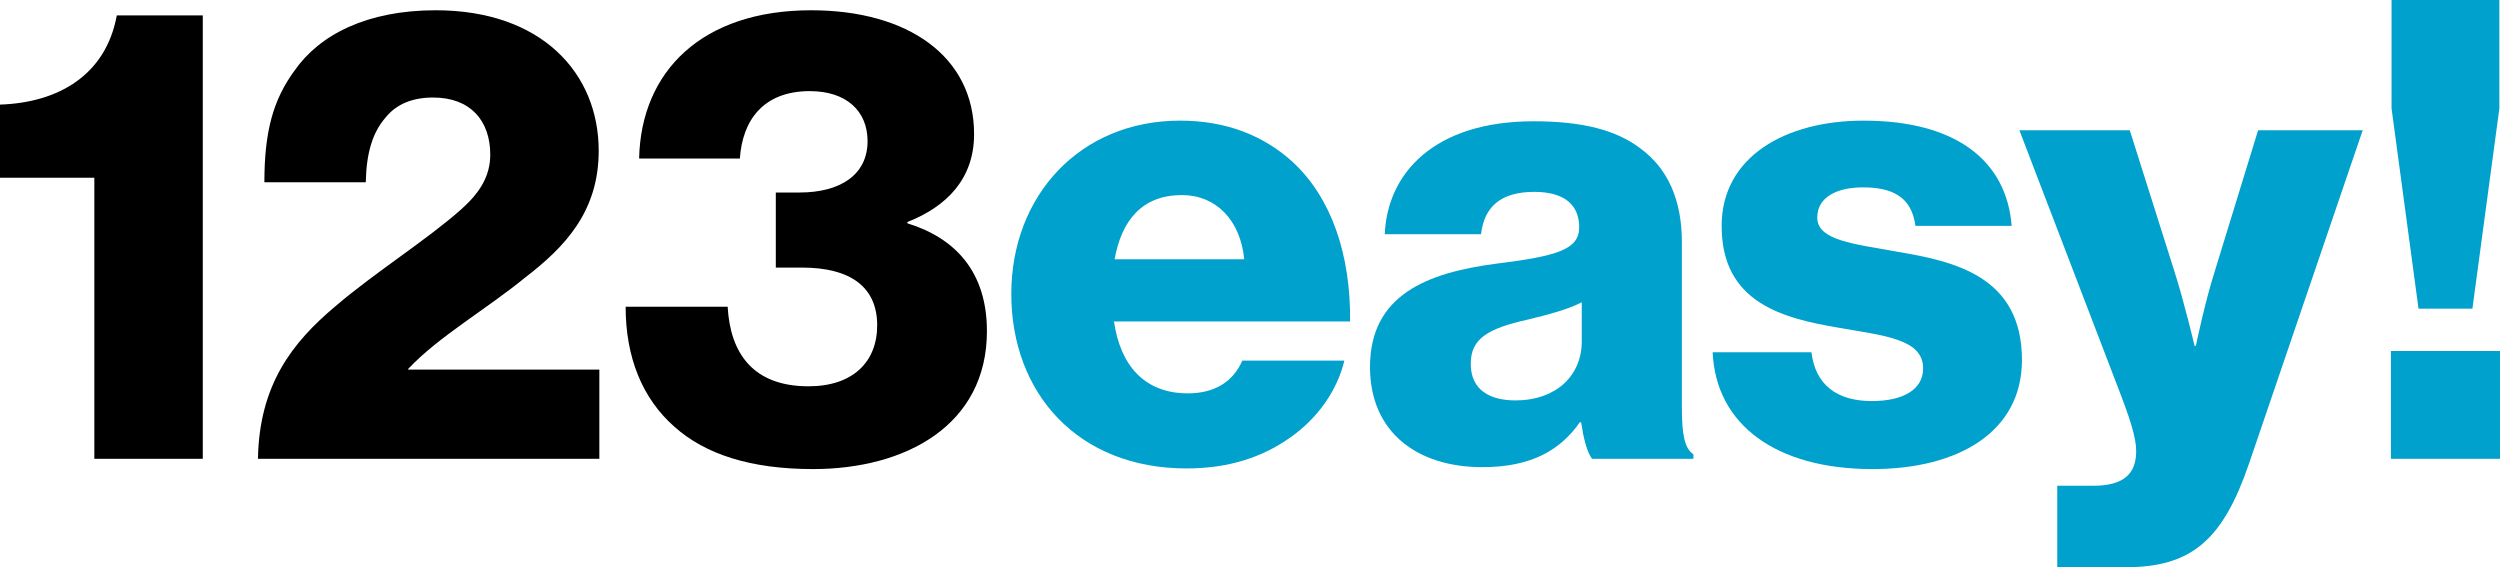
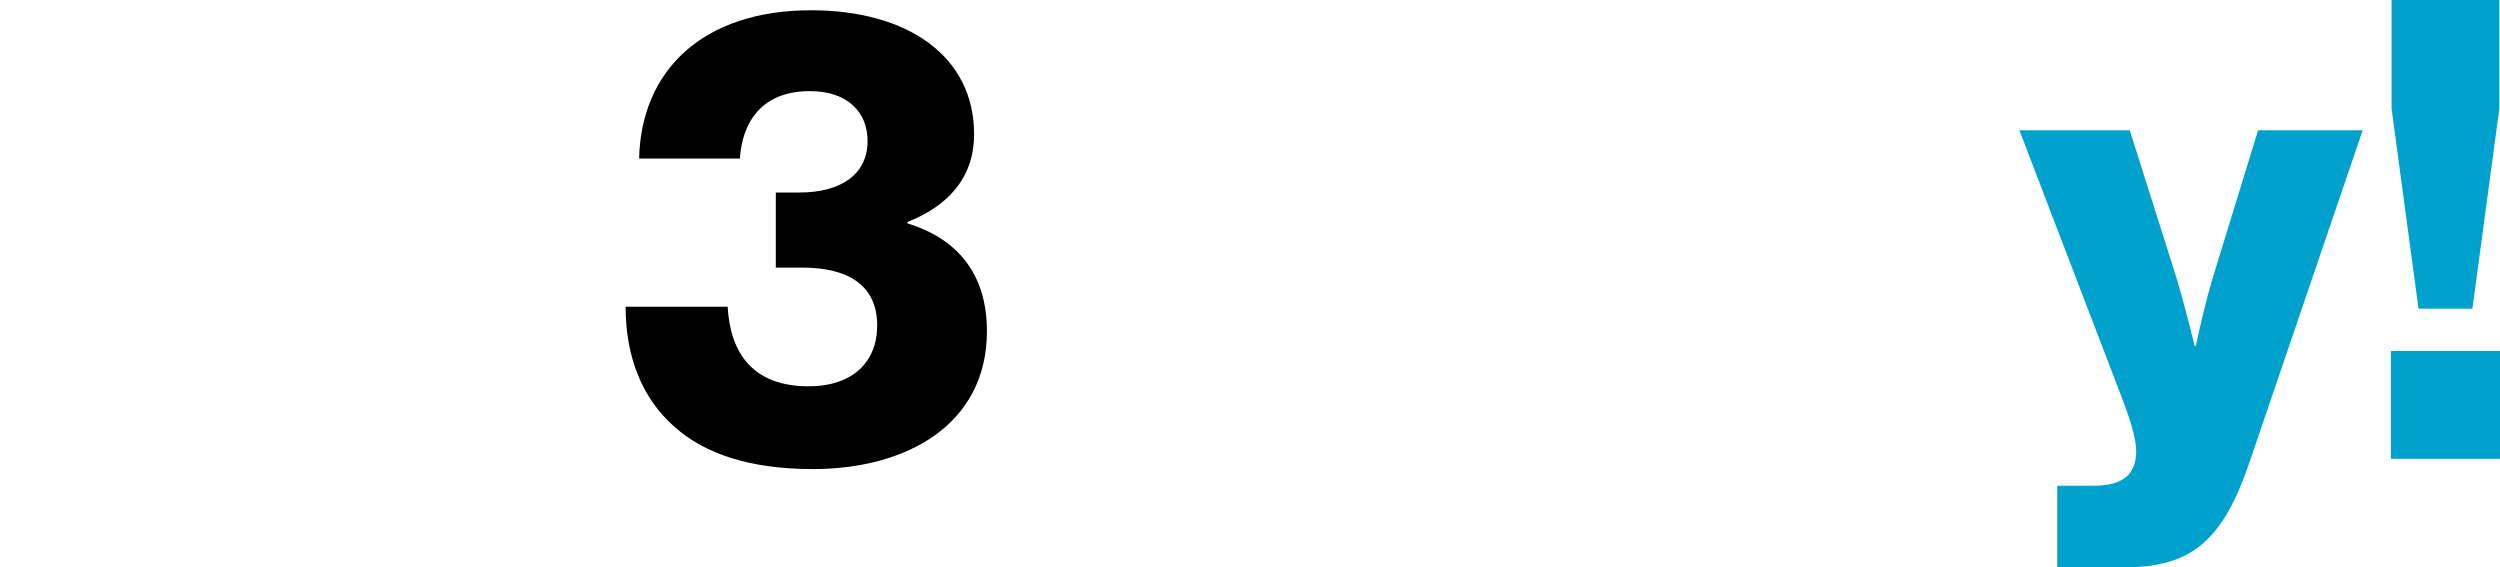
<svg xmlns="http://www.w3.org/2000/svg" viewBox="0 0 533.431 121.038" aria-hidden="true" focusable="false">
-   <path d="M20.128,37.926H0v-15.609c12.461-.41,22.593-6.298,24.92-19.032h18.348v94.613h-23.14v-59.972Z" />
-   <path d="M71.609,65.311c8.489-7.257,19.443-14.104,26.837-20.676,3.833-3.422,6.161-6.982,6.161-11.637,0-7.257-4.244-12.187-12.185-12.187-4.382,0-7.806,1.37-10.133,4.245-2.739,3.149-4.108,7.394-4.245,13.829h-21.633c0-10.954,1.917-17.663,6.435-23.824,5.341-7.668,15.472-12.87,30.122-12.87,22.593,0,34.778,13.418,34.778,29.985,0,13.007-7.256,20.539-15.608,26.974-8.353,6.846-18.485,12.596-25.057,19.579v.137h40.802v19.032H55.041c.273-15.746,7.256-24.783,16.567-32.587" />
  <path d="M143.9,91.052c-6.846-6.024-10.406-14.787-10.406-25.604h21.771c.548,9.995,5.477,16.978,17.252,16.978,9.447,0,14.651-5.203,14.651-13.007,0-8.215-5.752-12.323-16.02-12.323h-5.613v-16.02h5.065c8.763,0,14.514-3.833,14.514-10.954,0-6.435-4.518-10.679-12.323-10.679-9.995,0-14.377,6.298-14.925,14.376h-21.496c.411-18.621,13.418-31.628,36.695-31.628,20.675,0,34.777,9.858,34.777,26.426,0,9.583-5.887,15.472-14.239,18.757v.274c10.269,3.15,16.978,10.406,16.978,23.002,0,20.128-17.389,29.439-37.105,29.439-13.282,0-23.004-3.15-29.576-9.037" />
-   <path d="M265.486,55.316c-.821-8.352-6.024-13.691-13.281-13.691-8.489,0-12.871,5.339-14.377,13.691h27.658ZM215.784,62.709c0-20.948,14.65-36.969,36.011-36.969,9.994,0,17.935,3.286,23.961,8.763,8.352,7.667,12.459,19.854,12.322,34.093h-50.387c1.369,9.448,6.573,15.335,15.747,15.335,5.887,0,9.72-2.6,11.637-6.982h21.772c-1.507,6.299-5.615,12.323-11.776,16.567-5.887,4.108-13.008,6.435-21.907,6.435-23.141,0-37.38-16.02-37.38-37.242" fill="#00A1CC" />
-   <path d="M337.504,72.841v-8.351c-2.875,1.506-6.983,2.601-11.5,3.697-8.627,1.917-12.187,4.108-12.187,9.447,0,5.614,4.108,7.805,9.585,7.805,8.351,0,14.102-5.066,14.102-12.598M292.321,78.319c0-15.472,12.321-20.128,26.836-22.044,13.144-1.643,17.799-3.013,17.799-7.804,0-4.519-2.875-7.532-9.584-7.532-7.119,0-10.679,3.15-11.365,9.037h-20.536c.546-13.007,10.541-24.098,31.765-24.098,10.543,0,17.661,1.917,22.729,5.751,6.023,4.381,8.899,11.227,8.899,19.99v35.326c0,5.613.548,8.763,2.466,9.995v.959h-21.636c-1.094-1.506-1.78-4.245-2.328-7.804h-.271c-4.11,5.887-10.271,9.583-20.814,9.583-13.967,0-23.96-7.529-23.96-21.359" fill="#00A1CC" />
-   <path d="M365.433,75.169h21.088c.819,6.983,5.475,10.407,12.87,10.407,6.71,0,10.953-2.465,10.953-6.983,0-6.299-8.489-6.984-17.8-8.626-12.184-2.054-25.193-5.341-25.193-21.771,0-14.788,13.692-22.455,30.261-22.455,19.853,0,30.532,8.626,31.627,22.455h-20.537c-.822-6.298-5.068-8.216-11.229-8.216-5.477,0-9.72,2.055-9.72,6.437,0,4.928,7.941,5.613,16.841,7.256,12.323,2.053,26.835,5.203,26.835,23.14,0,15.335-13.554,23.276-31.902,23.276-20.537,0-33.408-9.448-34.094-24.92" fill="#00A1CC" />
  <path d="M438.96,103.648h7.667c6.573,0,9.175-2.601,9.175-7.393,0-3.013-1.37-7.12-4.246-14.514l-20.675-53.947h23.551l9.447,29.849c2.192,6.846,4.381,16.157,4.381,16.157h.274s1.918-9.311,4.108-16.157l9.175-29.849h22.317l-24.235,71.063c-5.613,16.43-12.323,22.18-26.425,22.18h-14.514v-17.389Z" fill="#00A1CC" />
  <path d="M510.292,23.139V0h23.003v23.139l-5.751,42.72h-11.5l-5.752-42.72ZM510.156,74.895h23.275v23.003h-23.275v-23.003Z" fill="#00A1CC" />
</svg>